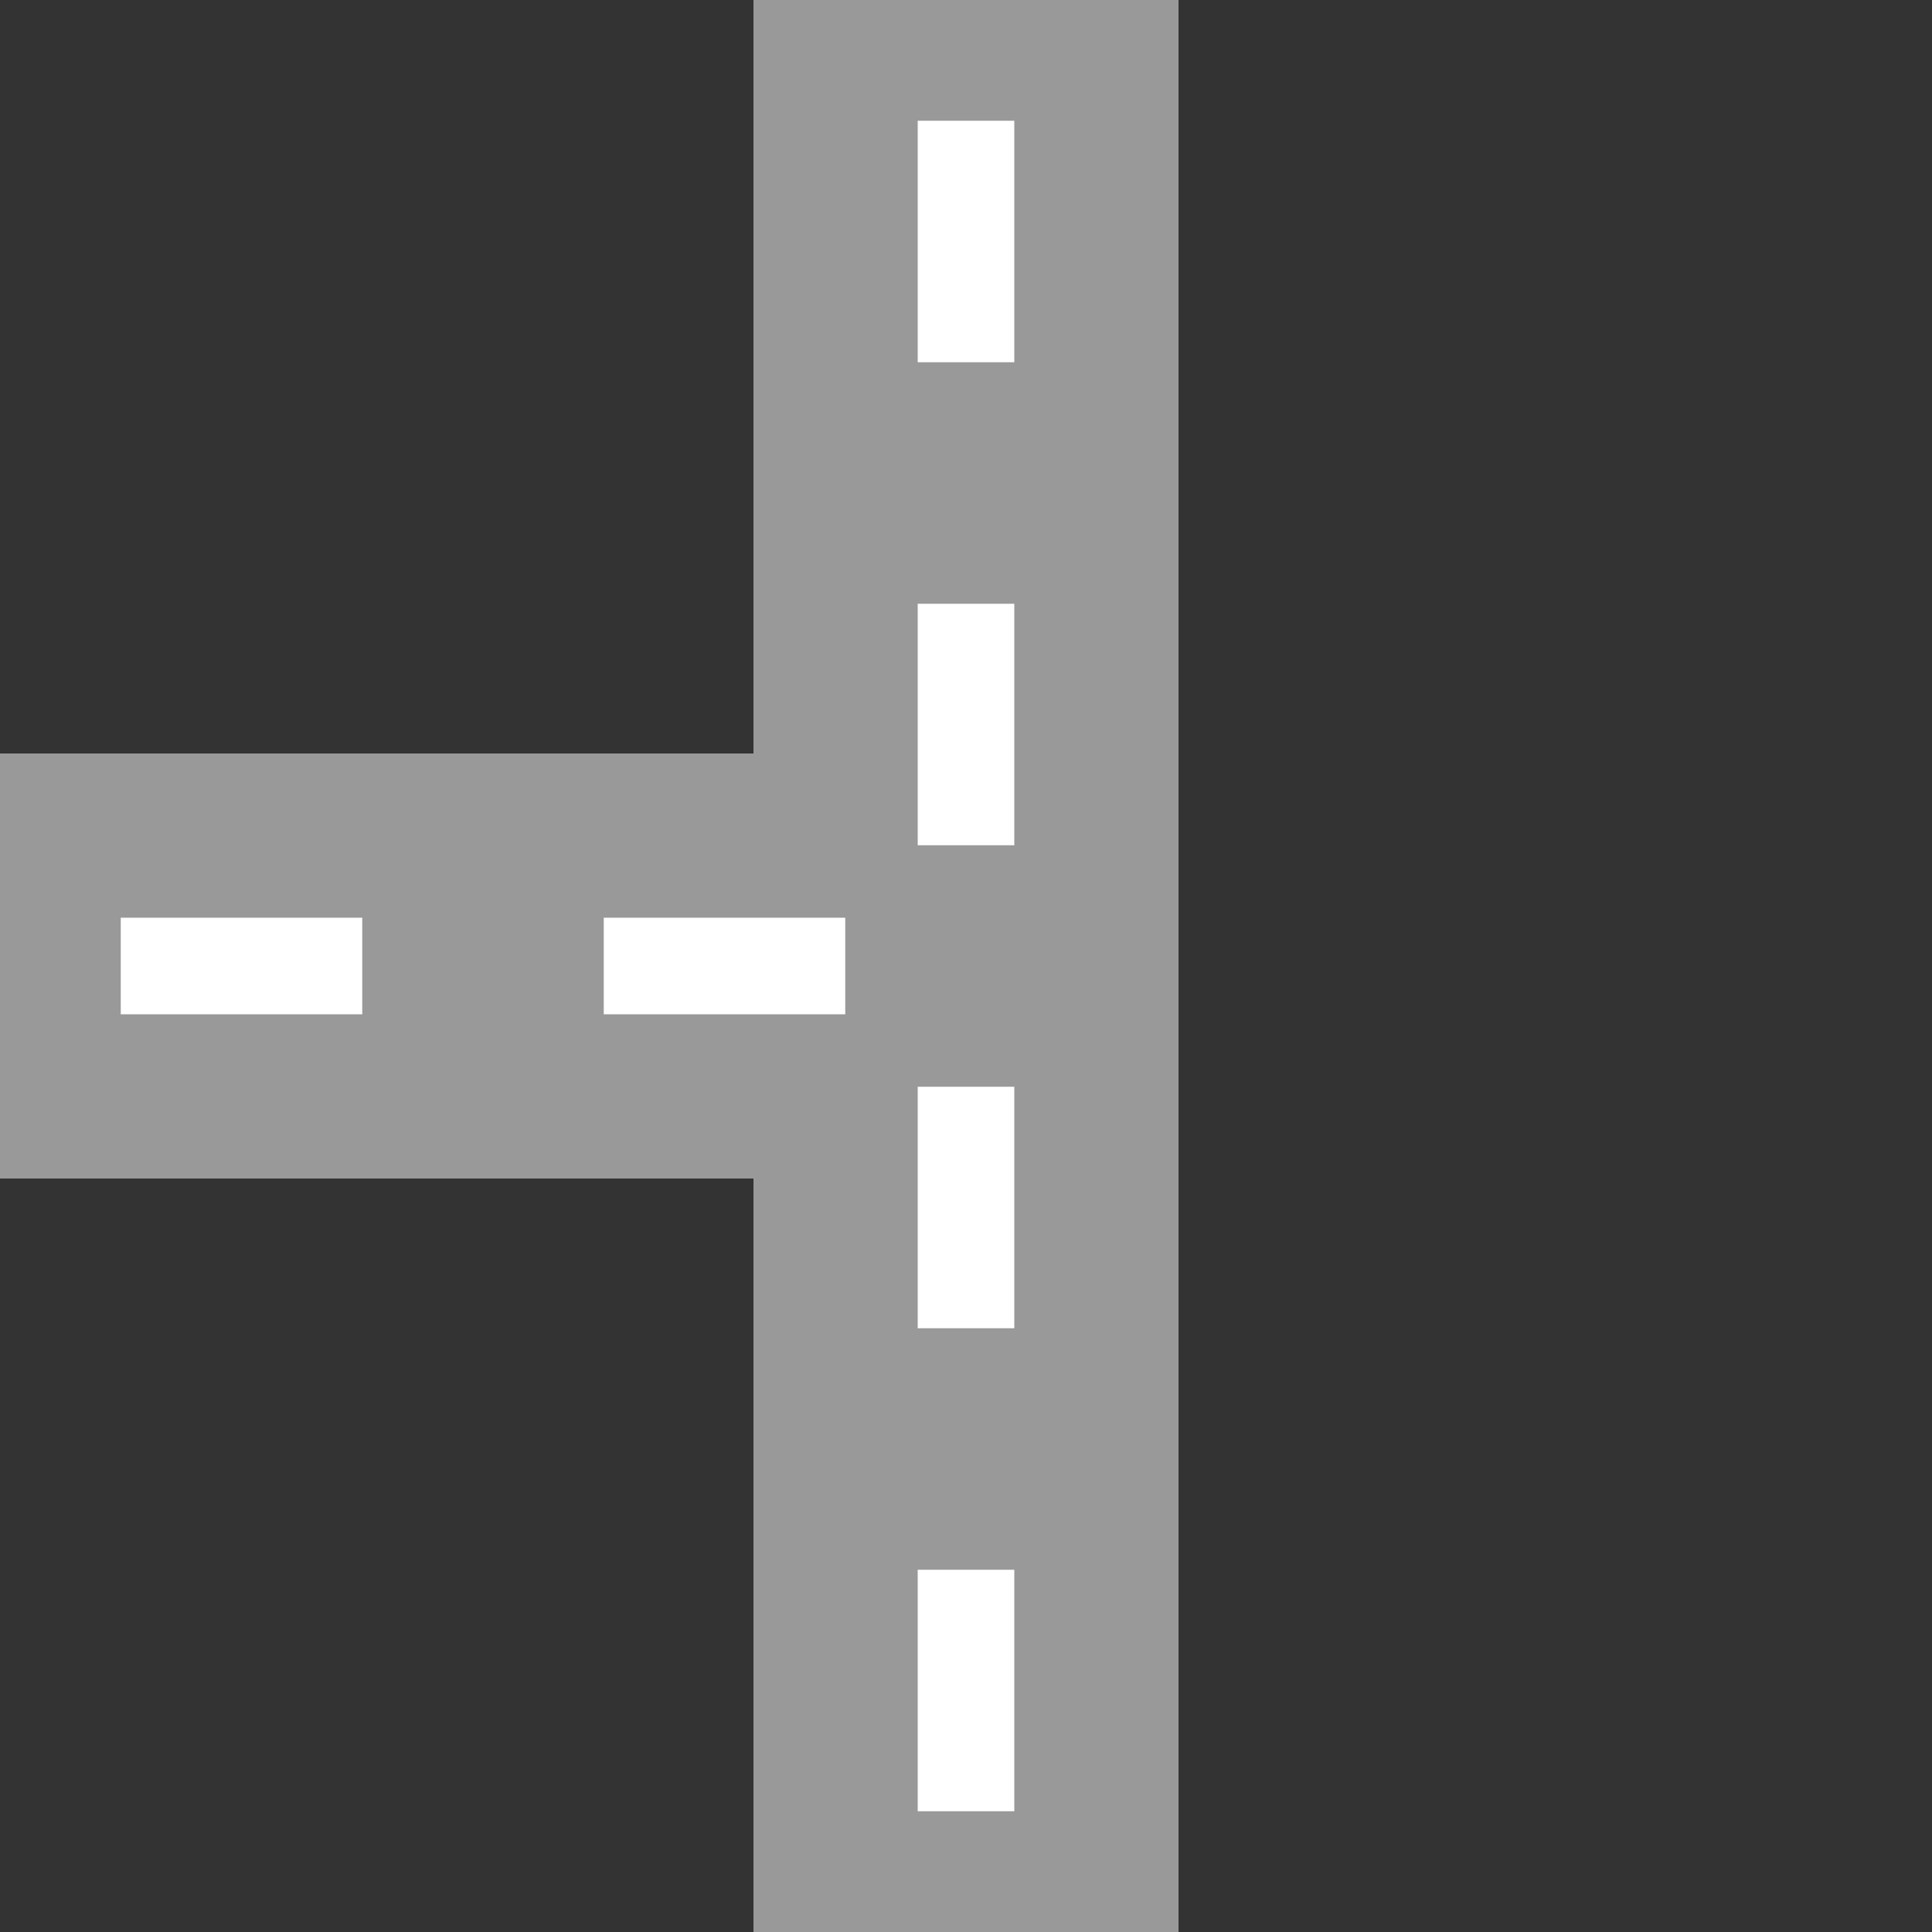
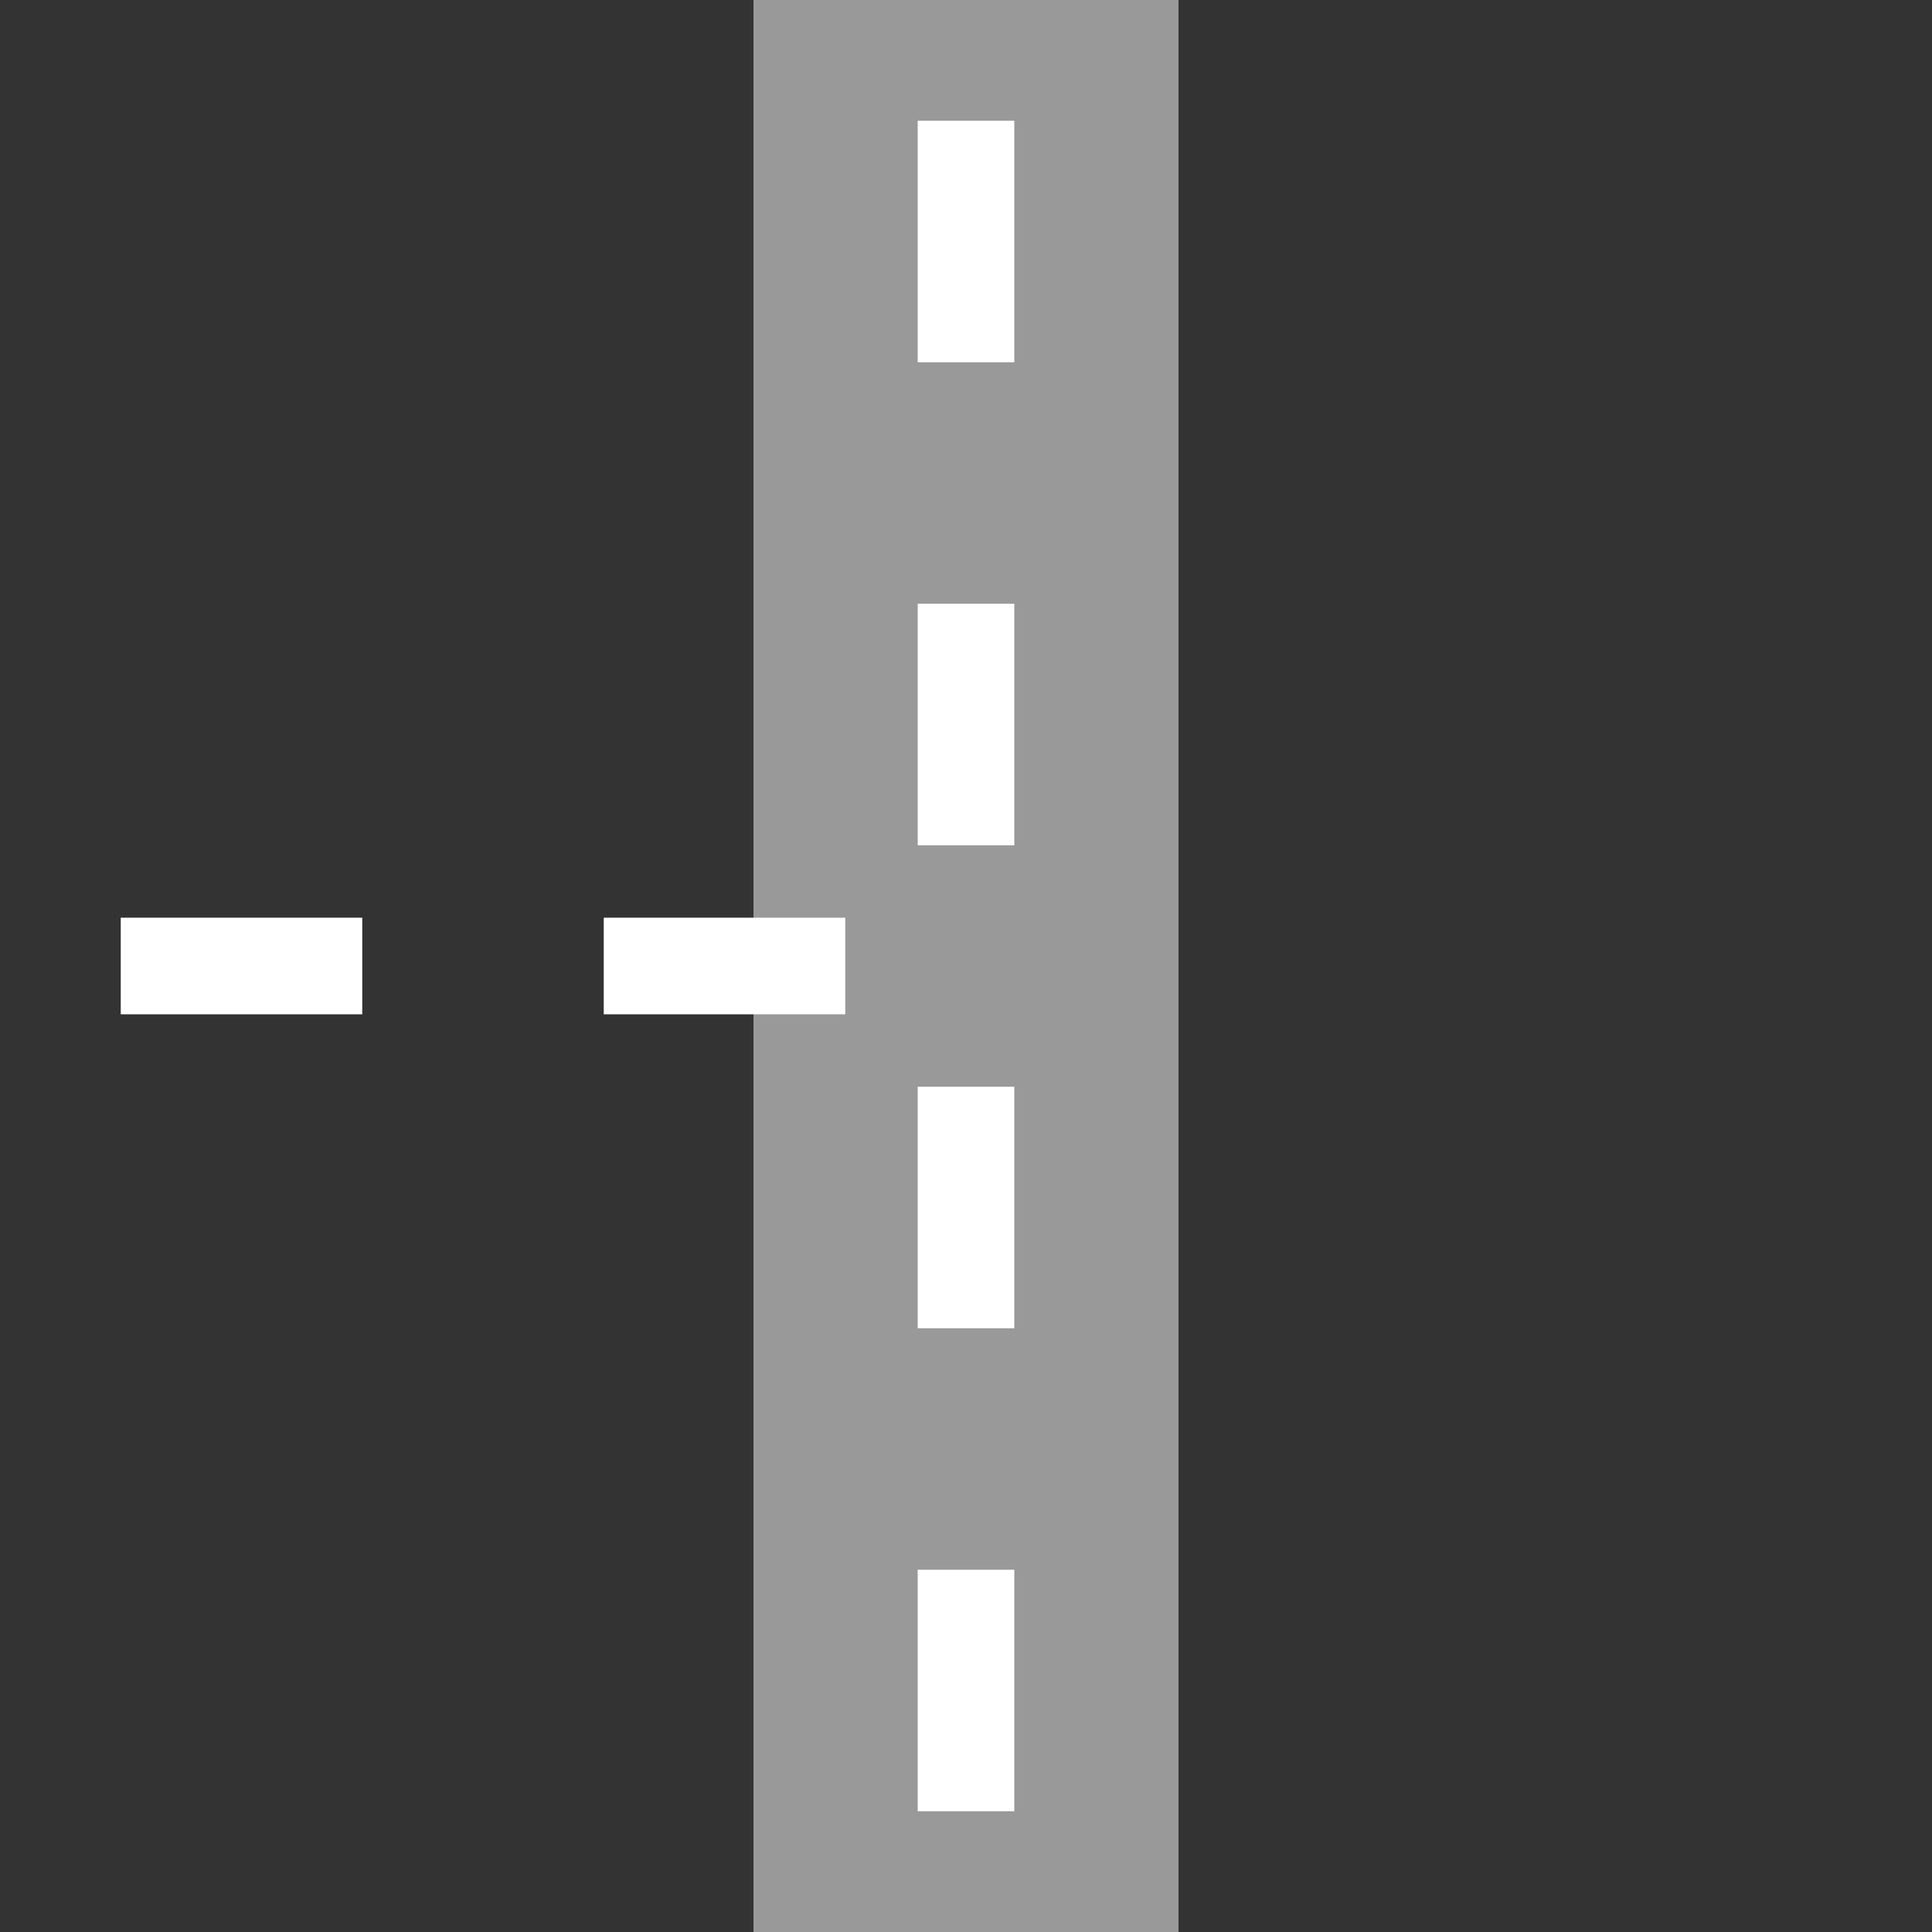
<svg xmlns="http://www.w3.org/2000/svg" width="500" height="500" viewBox="0 0 500 500">
  <rect x="0" y="0" width="500" height="500" fill="#333333" stroke="none" />
  <title>RP2eRP2</title>
  <g style="stroke:#999;stroke-width:110px;">
-     <path d="M 250,250 L 0,250" />
    <path d="M 250,0 L 250,500" />
  </g>
  <g style="stroke:#FFF;stroke-width:25px;stroke-dasharray:62.5px;">
    <path d="M 31.25,250 L 250,250" />
    <path d="M 250,31.25 L 250,500" />
  </g>
</svg>